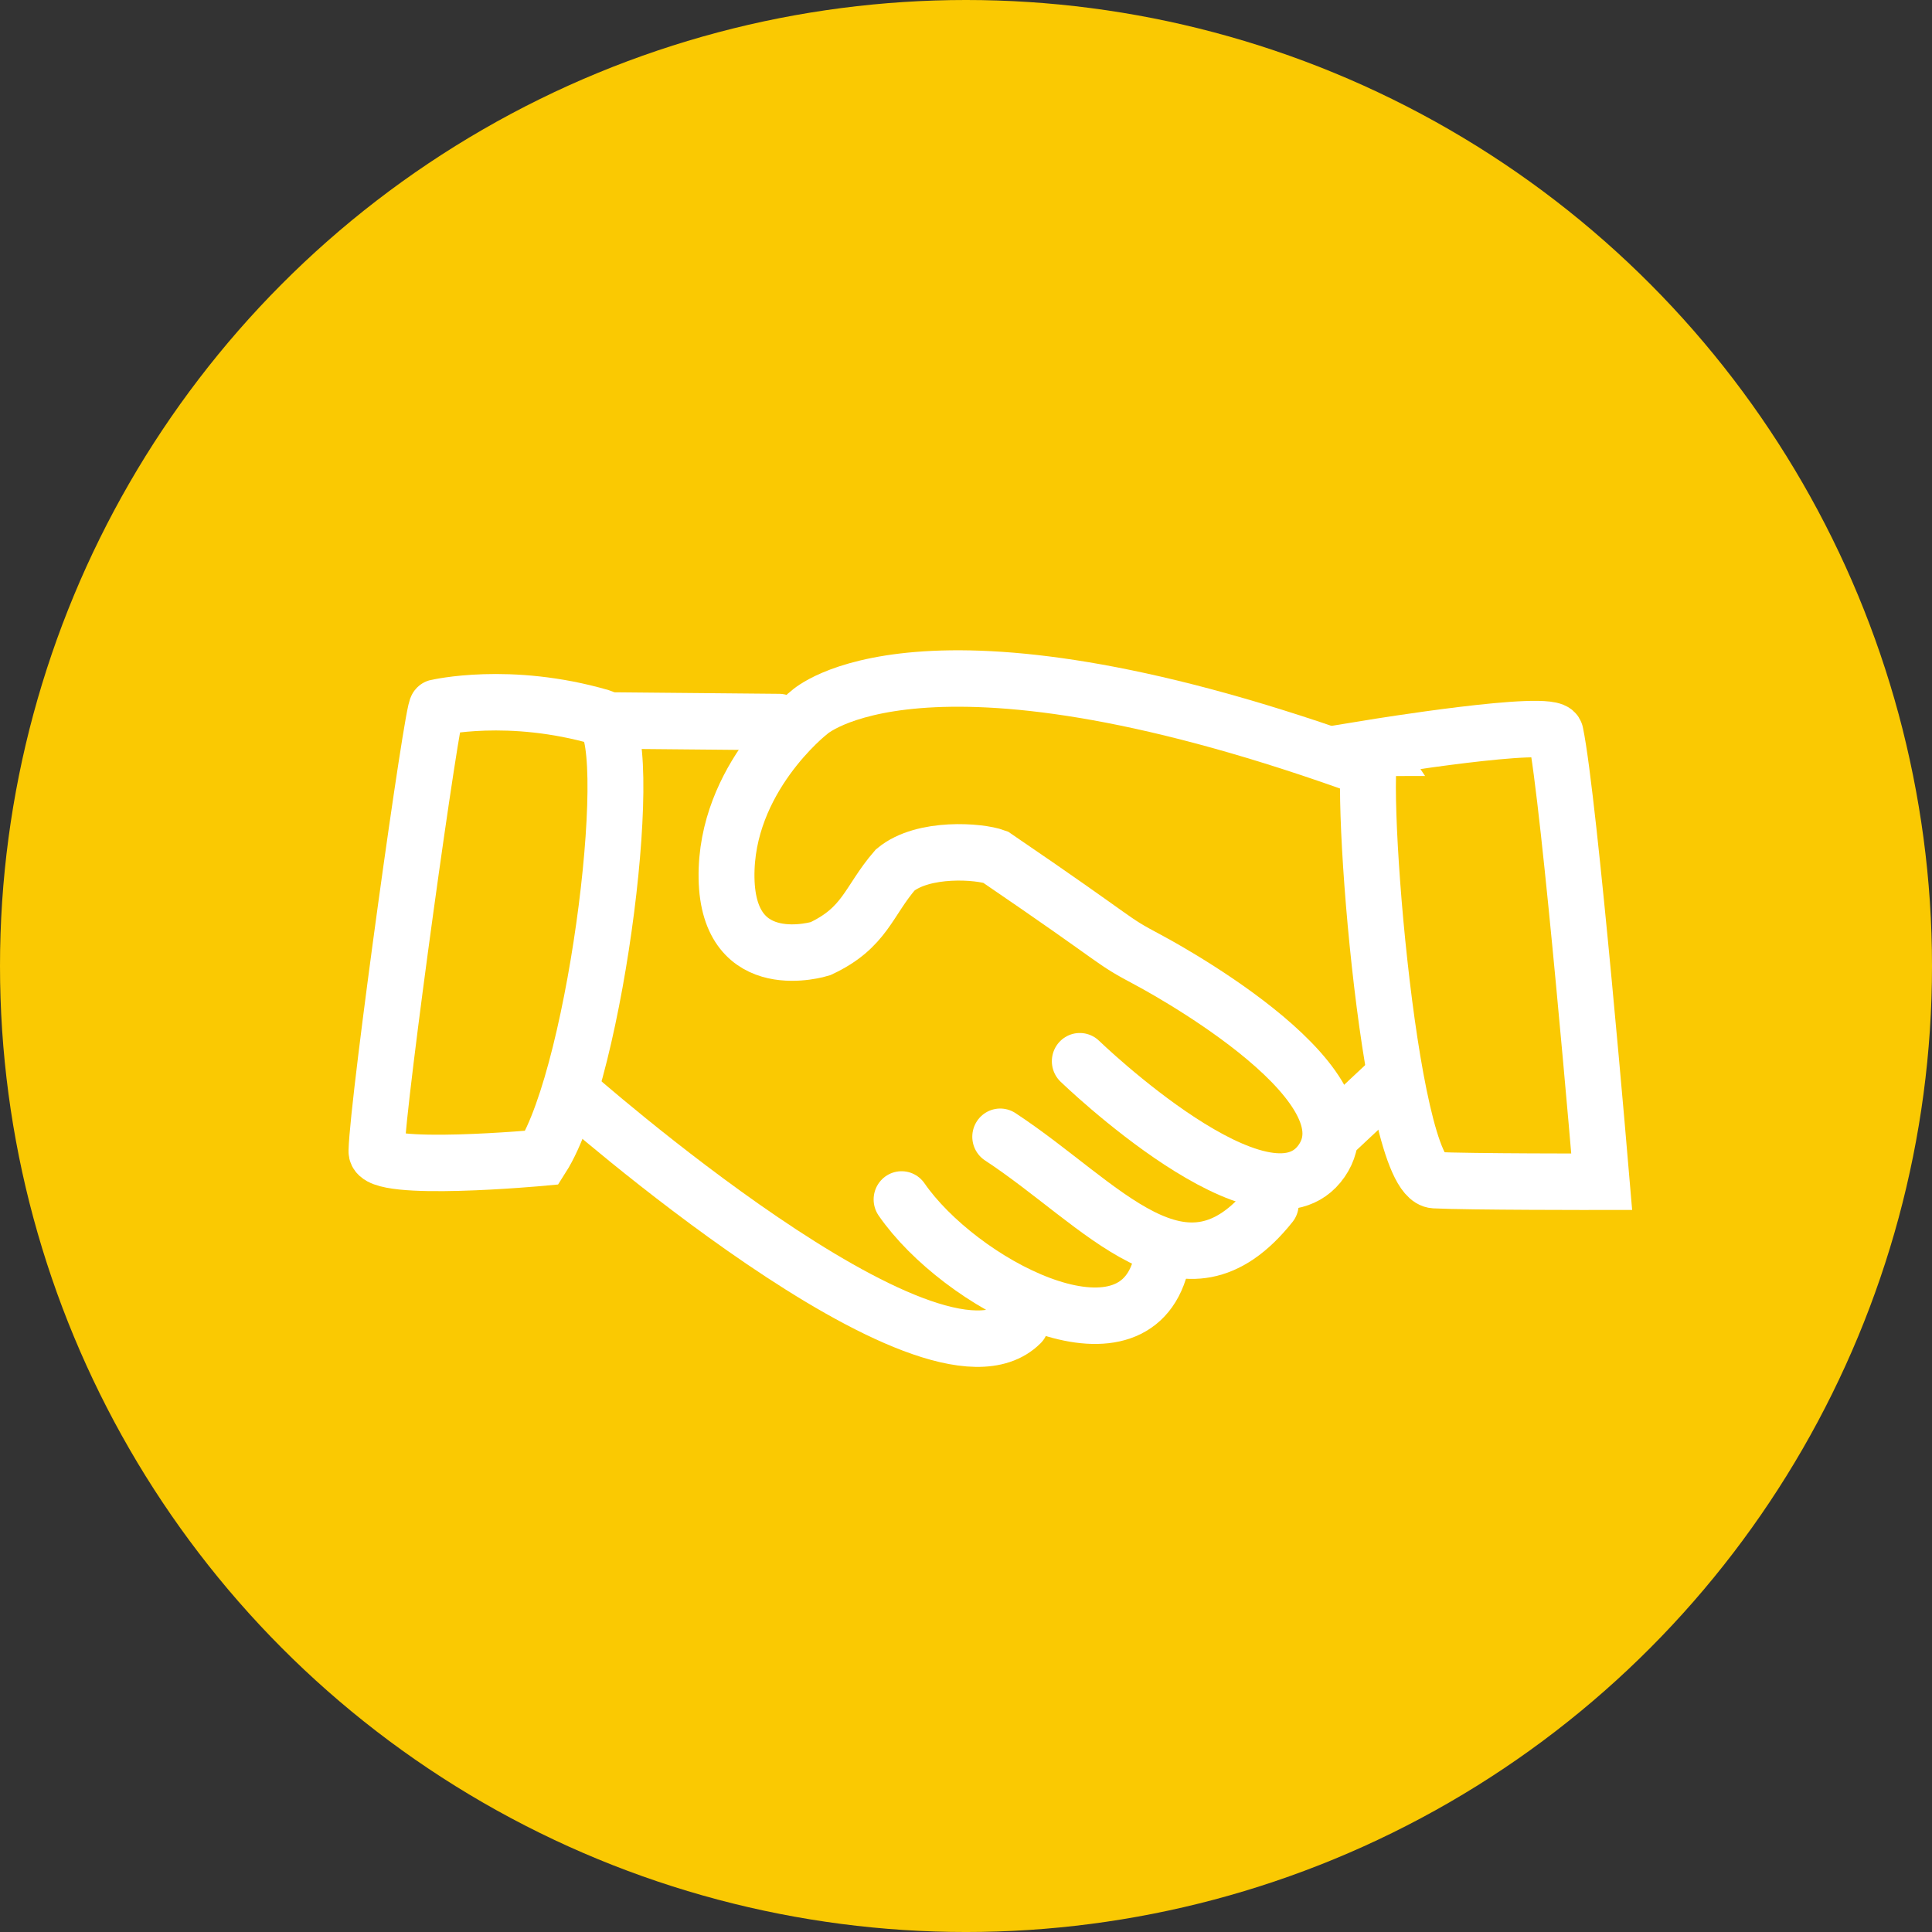
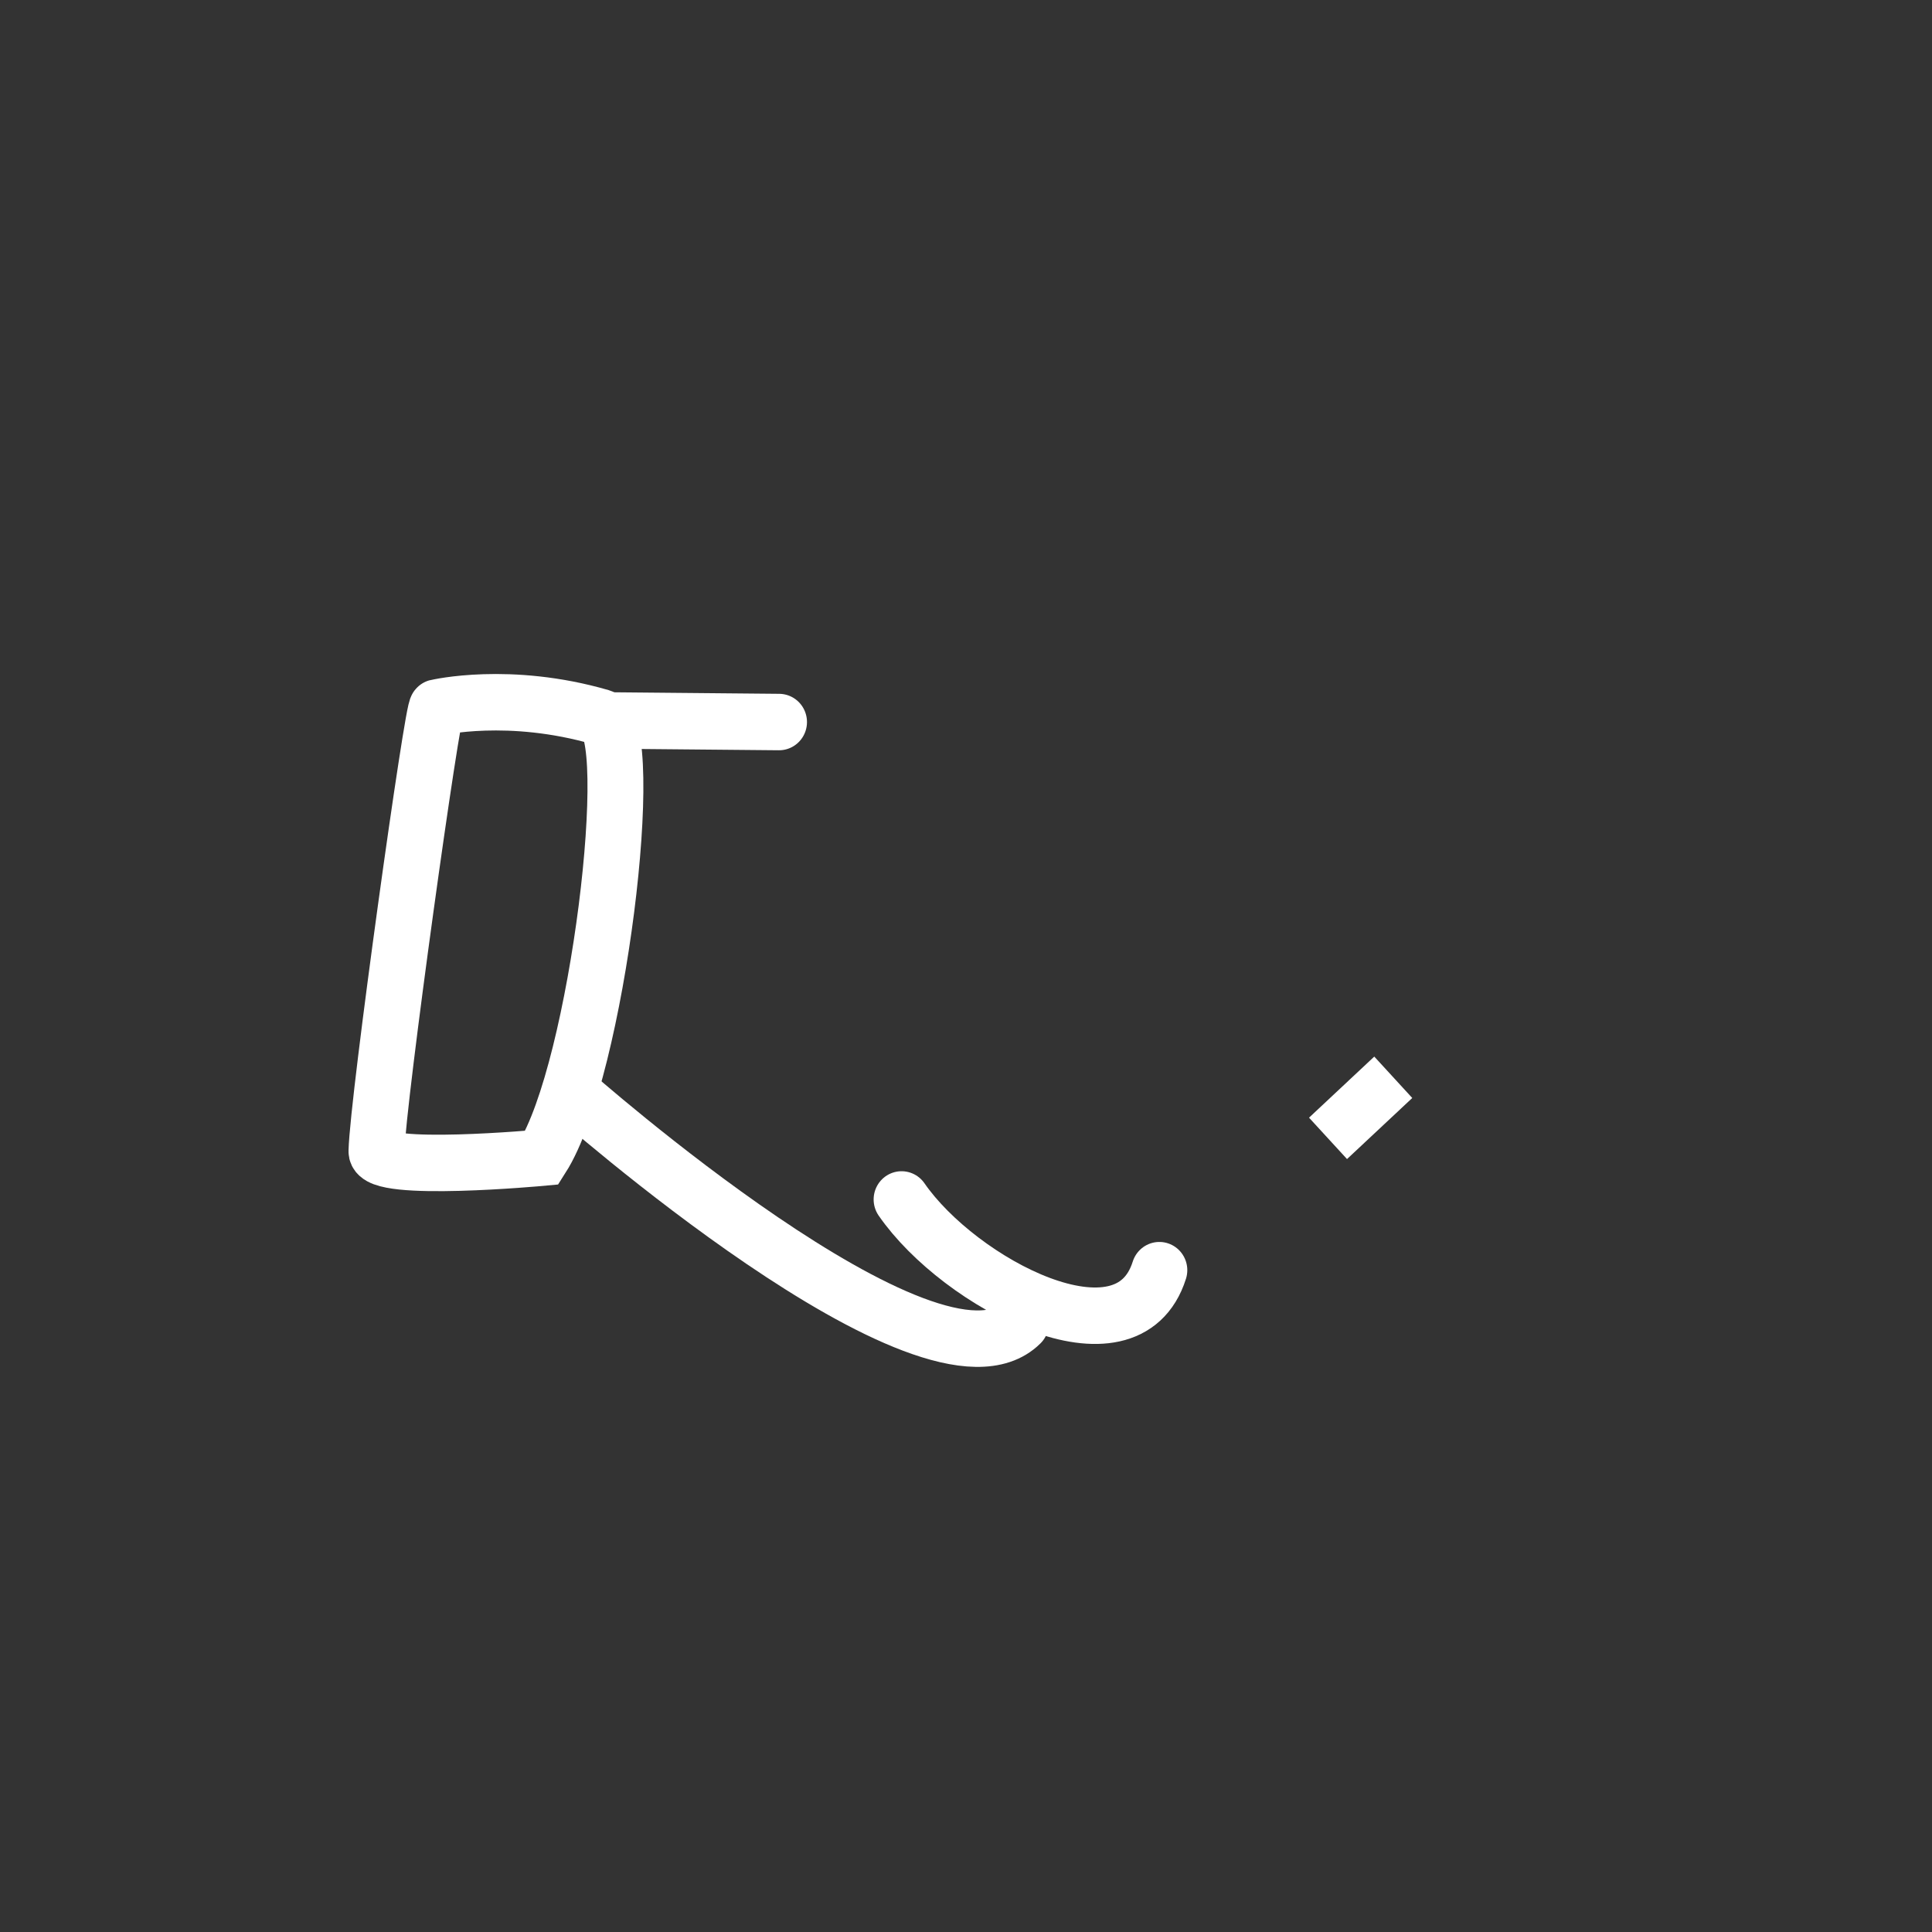
<svg xmlns="http://www.w3.org/2000/svg" xmlns:ns1="http://www.inkscape.org/namespaces/inkscape" xmlns:ns2="http://sodipodi.sourceforge.net/DTD/sodipodi-0.dtd" width="87.312mm" height="87.312mm" id="svg2" version="1.1" ns1:version="0.92.2 (unknown)" ns2:docname="iconos noe.svg">
  <rect width="100%" height="100%" fill="#333333" stroke="none" />
  <defs id="defs4">
    <ns1:path-effect effect="mirror_symmetry" start_point="165.595,94.852" end_point="165.595,154.67" center_point="165.595,124.761" id="path-effect4855" is_visible="true" mode="free" discard_orig_path="false" fuse_paths="true" oposite_fuse="false" />
    <ns1:path-effect effect="mirror_symmetry" start_point="164.4,124.035" end_point="169.372,293.746" center_point="166.886,208.89" id="path-effect4851" is_visible="true" mode="free" discard_orig_path="false" fuse_paths="true" oposite_fuse="true" />
  </defs>
  <ns2:namedview id="base" pagecolor="#ffffff" bordercolor="#666666" borderopacity="1.0" ns1:pageopacity="0" ns1:pageshadow="2" ns1:zoom="0.32" ns1:cx="776.18841" ns1:cy="692.38565" ns1:document-units="px" ns1:current-layer="layer1" showgrid="false" showguides="true" ns1:guide-bbox="true" ns1:snap-bbox="true" ns1:bbox-nodes="true" ns1:object-nodes="true" ns1:window-width="1983" ns1:window-height="1128" ns1:window-x="65" ns1:window-y="24" ns1:window-maximized="1" ns1:snap-global="false" fit-margin-top="0" fit-margin-left="0" fit-margin-right="0" fit-margin-bottom="0" units="px">
    <ns2:guide orientation="1,0" position="554.908,635.68" id="guide3807" ns1:locked="false" />
    <ns2:guide orientation="0,1" position="547.45,599.22" id="guide3809" ns1:locked="false" />
  </ns2:namedview>
  <g ns1:groupmode="layer" id="layer2" ns1:label="fondo" style="display:inline" transform="translate(-220.148,-729.38)" />
  <g ns1:label="Capa 1" ns1:groupmode="layer" id="layer1" transform="translate(-220.148,-729.38)">
    <g id="g4985">
-       <circle r="165" cy="894.38" cx="385.148" id="path4861" style="display:inline;opacity:1;fill:#fac902;fill-opacity:1;stroke:none;stroke-width:0.989;stroke-linecap:round;stroke-miterlimit:4;stroke-dasharray:none;stroke-opacity:0.971" />
      <g transform="matrix(0.984,0,0,0.994,517.106,-45.901)" id="g3793">
        <path style="opacity:1;fill:none;stroke:#ffffff;stroke-width:9.7;stroke-linecap:round;stroke-linejoin:miter;stroke-miterlimit:4.1;stroke-dasharray:none;stroke-opacity:1" d="m -225.943,901.55 c -0.655,-0.873 -10.291,67.429 -10.496,76.235 -0.087,3.756 28.726,1.105 28.726,1.105 9.675,-15.032 16.766,-73.802 10.22,-75.683 -15.938,-4.578 -28.45,-1.657 -28.45,-1.657 z" id="path3007" ns1:connector-curvature="0" ns2:nodetypes="cscsc" />
        <path style="opacity:1;fill:none;stroke:#ffffff;stroke-width:9.7;stroke-linecap:round;stroke-linejoin:miter;stroke-miterlimit:4.1;stroke-dasharray:none;stroke-opacity:1" d="m -196.664,903.759 30.107,0.276" id="path3009" ns1:connector-curvature="0" ns2:nodetypes="cc" />
        <path style="opacity:1;fill:none;stroke:#ffffff;stroke-width:9.7;stroke-linecap:round;stroke-linejoin:miter;stroke-miterlimit:4.1;stroke-dasharray:none;stroke-opacity:1" d="m -202.741,967.565 c 0,0 62.7,54.966 78.168,39.775" id="path3011" ns1:connector-curvature="0" ns2:nodetypes="cc" />
        <path style="opacity:1;fill:none;stroke:#ffffff;stroke-width:9.7;stroke-linecap:round;stroke-linejoin:miter;stroke-miterlimit:4.1;stroke-dasharray:none;stroke-opacity:1" d="m -145.288,986.071 c 10.044,14.394 39.181,29.629 44.747,12.153" id="path3013" ns1:connector-curvature="0" ns2:nodetypes="cc" />
-         <path style="opacity:1;fill:none;stroke:#ffffff;stroke-width:9.7;stroke-linecap:round;stroke-linejoin:miter;stroke-miterlimit:4.1;stroke-dasharray:none;stroke-opacity:1" d="m -128.163,975.299 c 17.945,11.675 31.842,30.364 46.956,11.601" id="path3015" ns1:connector-curvature="0" ns2:nodetypes="cc" />
-         <path style="opacity:1;fill:none;stroke:#ffffff;stroke-width:9.7;stroke-linecap:round;stroke-linejoin:miter;stroke-miterlimit:4.1;stroke-dasharray:none;stroke-opacity:1" d="m -114.352,962.317 c 0,0 32.317,30.936 41.984,17.125 9.667,-13.811 -30.107,-34.527 -30.107,-34.527 -7.045,-3.714 -3.491,-2.152 -26.517,-17.678 -2.737,-1.009 -12.521,-1.781 -17.401,2.21 -4.68,5.349 -5.195,9.939 -12.982,13.534 0,0 -16.02,4.972 -16.297,-12.153 -0.276,-17.125 14.363,-28.45 14.363,-28.45 0,0 19.059,-17.678 93.913,8.563" id="path3017" ns1:connector-curvature="0" ns2:nodetypes="csccccscc" />
-         <path style="opacity:1;fill:none;stroke:#ffffff;stroke-width:9.7;stroke-linecap:round;stroke-linejoin:miter;stroke-miterlimit:4.1;stroke-dasharray:none;stroke-opacity:1" d="m -63.529,908.455 c -2.961,0 2.603,73.882 10.772,74.301 5.76,0.296 29.002,0.276 29.002,0.276 0,0 -5.6,-65.691 -8.01,-77.064 -0.543,-2.563 -31.765,2.486 -31.765,2.486 z" id="path3019" ns1:connector-curvature="0" ns2:nodetypes="cscsc" />
        <path style="fill:none;stroke:#ffffff;stroke-width:9.7;stroke-linecap:butt;stroke-linejoin:miter;stroke-miterlimit:4;stroke-dasharray:none;stroke-opacity:1" d="m -71.263,975.575 11.325,-10.496" id="path3791" ns1:connector-curvature="0" ns2:nodetypes="cc" />
      </g>
    </g>
  </g>
</svg>